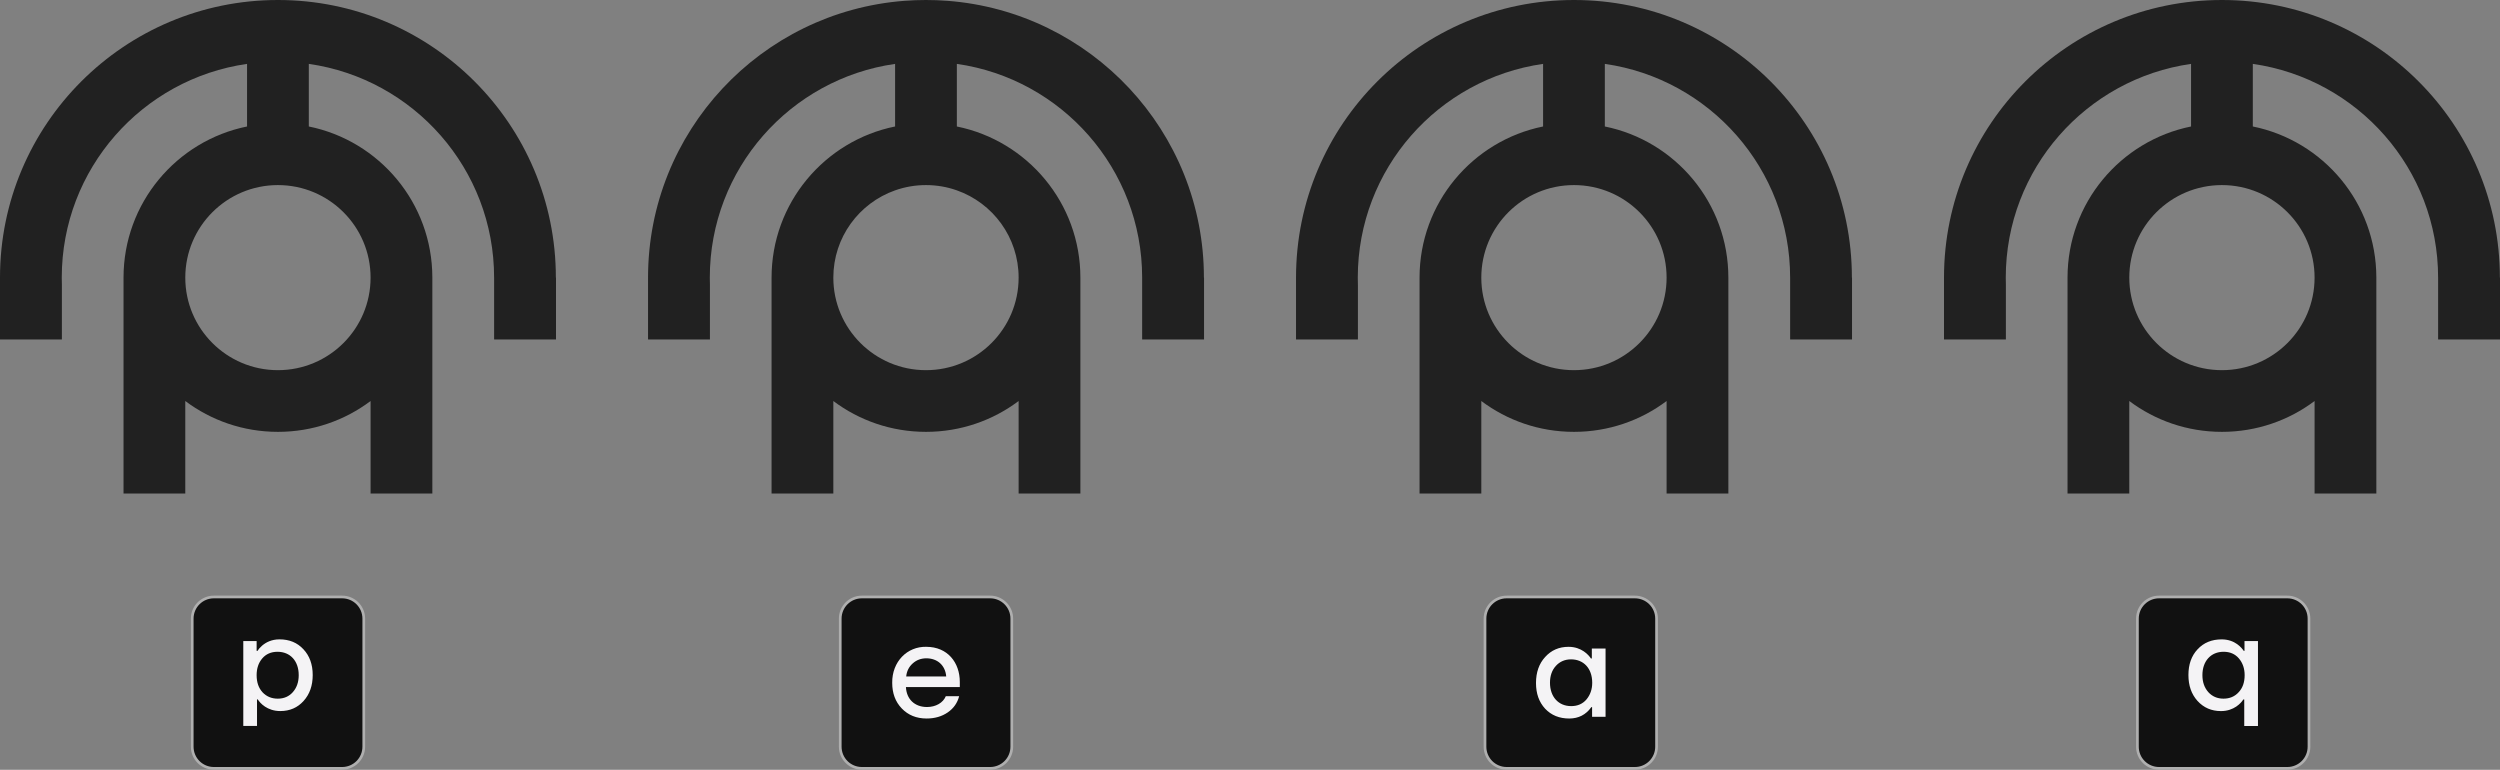
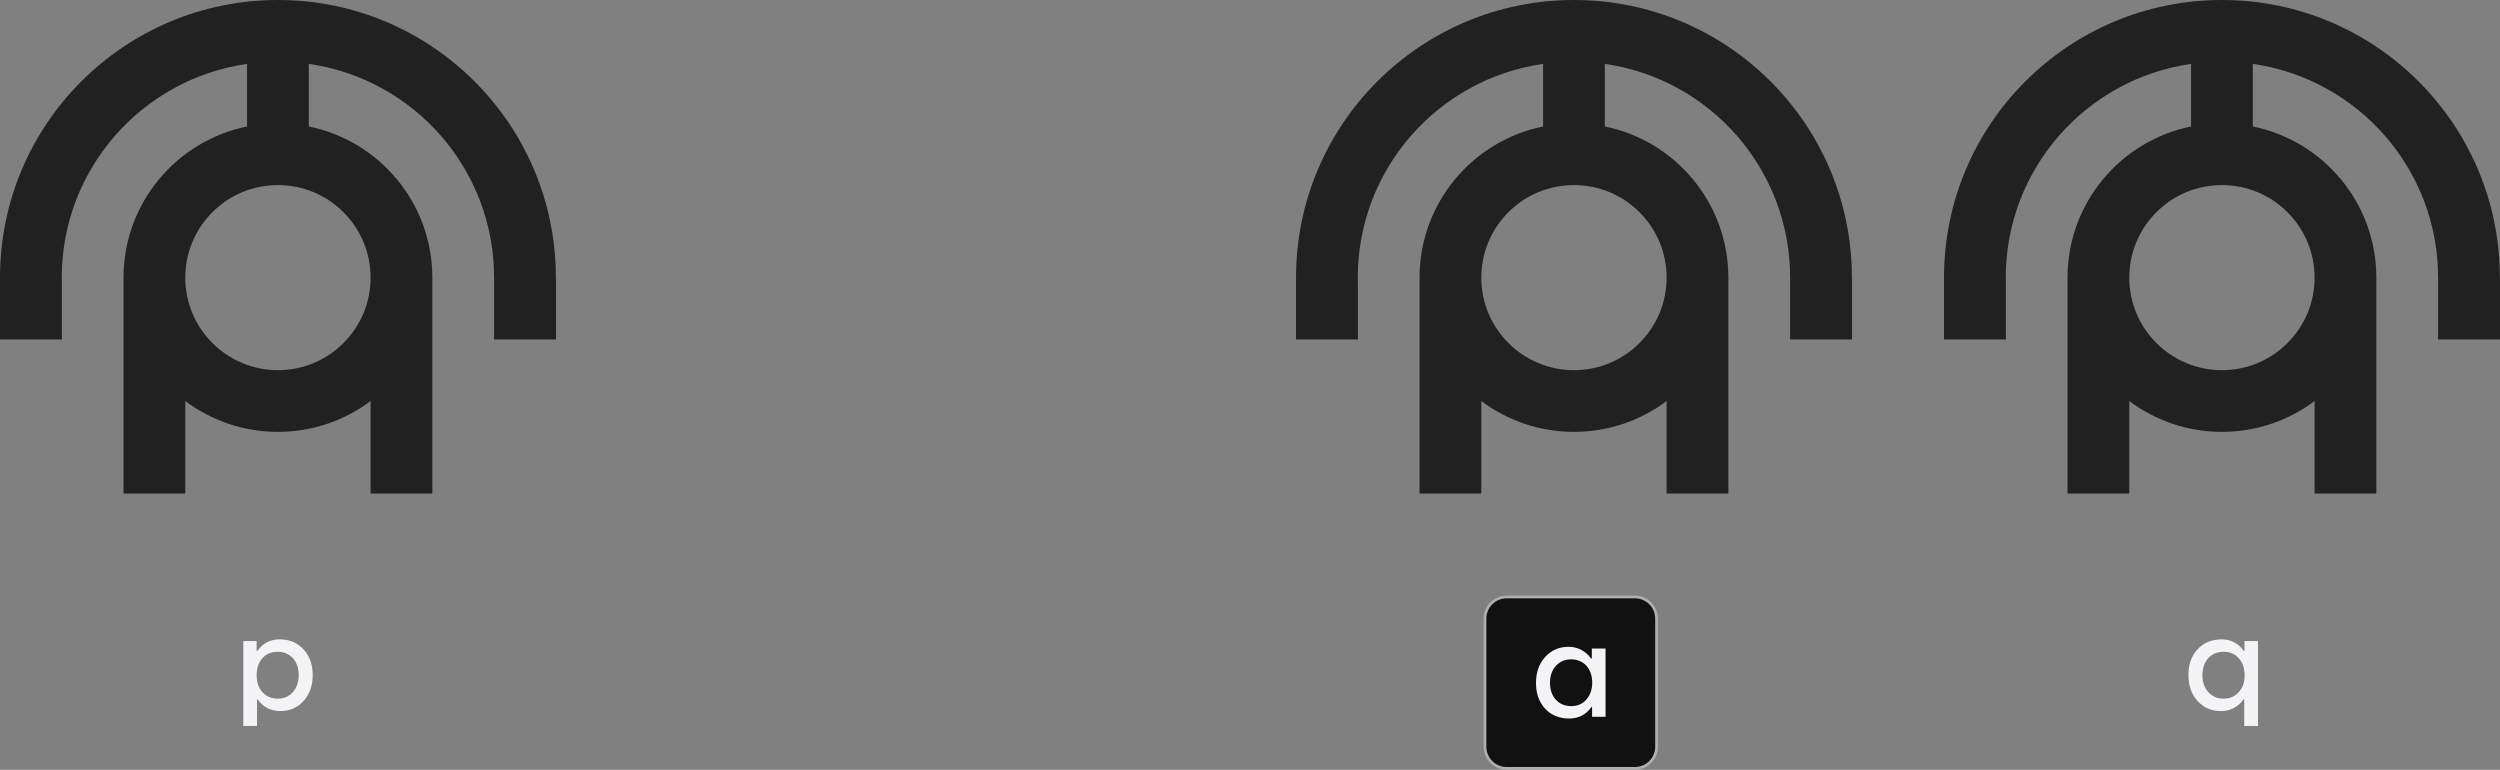
<svg xmlns="http://www.w3.org/2000/svg" width="708" height="218" viewBox="0 0 708 218" fill="none">
  <rect x="0" y="0" width="708" height="218" fill="#808080" stroke="none" />
  <path d="M157.422 78.623C157.422 35.201 122.182 0 78.711 0C35.24 0 0 35.201 0 78.623V96.131H17.528V80.751C17.503 80.044 17.491 79.336 17.491 78.623C17.491 47.814 40.296 22.33 69.966 18.093V35.819C50.006 39.864 34.983 57.492 34.983 78.623V139.773H52.474V113.568C59.782 119.053 68.867 122.302 78.711 122.302C88.555 122.302 97.641 119.053 104.948 113.568V139.773H122.44V78.623C122.44 57.492 107.416 39.864 87.457 35.819V18.093C117.124 22.33 139.931 47.814 139.931 78.623V96.131H157.459V78.623H157.422ZM104.948 78.623C104.948 93.095 93.2 104.83 78.711 104.83C64.222 104.83 52.474 93.095 52.474 78.623C52.474 64.15 64.22 52.415 78.711 52.415C93.202 52.415 104.948 64.148 104.948 78.623Z" fill="#212121" />
-   <path d="M96.89 169.066H60.566C57.18 169.066 54.435 171.808 54.435 175.19V211.473C54.435 214.856 57.18 217.598 60.566 217.598H96.89C100.276 217.598 103.022 214.856 103.022 211.473V175.19C103.022 171.808 100.276 169.066 96.89 169.066Z" fill="#111111" stroke="#AFAFAF" stroke-width="0.766" stroke-miterlimit="10" />
  <path d="M68.899 205.594V181.548H72.677V184.322H72.936C73.233 183.841 73.454 183.545 74.231 182.842C75.269 181.953 76.86 181.065 79.156 181.065C81.932 181.065 84.192 181.99 85.931 183.875C87.671 185.724 88.56 188.166 88.56 191.162C88.56 194.159 87.707 196.601 85.968 198.522C84.265 200.408 82.081 201.371 79.377 201.371C75.674 201.371 73.636 199.115 73.007 198.078H72.786V205.589H68.899V205.594ZM74.341 196.05C75.49 197.27 76.933 197.862 78.672 197.862C80.412 197.862 81.857 197.234 82.931 196.013C84.041 194.756 84.597 193.164 84.597 191.204C84.597 187.173 82.19 184.584 78.599 184.584C76.785 184.584 75.342 185.212 74.268 186.469C73.194 187.726 72.677 189.318 72.677 191.204C72.677 193.237 73.233 194.829 74.343 196.05H74.341Z" fill="#F4F3F5" />
-   <path d="M340.948 78.623C340.948 37.23 308.924 3.308 268.276 0.228C266.277 0.078 264.258 0 262.22 0C260.181 0 258.175 0.078 256.18 0.228C215.539 3.317 183.525 37.237 183.525 78.623V96.131H201.053V80.751C201.029 80.045 201.017 79.336 201.017 78.623C201.017 47.819 223.811 22.34 253.474 18.096C253.479 18.096 253.486 18.096 253.491 18.096V35.822C253.491 35.822 253.479 35.822 253.474 35.822C233.522 39.874 218.508 57.497 218.508 78.623V139.774H236V113.569C243.307 119.053 252.393 122.302 262.237 122.302C272.08 122.302 281.166 119.053 288.474 113.569V139.774H305.965V78.623C305.965 57.492 290.942 39.865 270.982 35.82V18.093C300.65 22.33 323.456 47.814 323.456 78.623V96.131H340.984V78.623H340.948ZM288.474 78.623C288.474 93.095 276.725 104.83 262.237 104.83C247.748 104.83 236 93.095 236 78.623C236 67.218 243.292 57.516 253.474 53.915C256.214 52.944 259.163 52.415 262.237 52.415C265.31 52.415 268.235 52.939 270.965 53.903C281.164 57.494 288.474 67.206 288.474 78.623Z" fill="#212121" />
-   <path d="M280.408 169.066H244.084C240.698 169.066 237.953 171.808 237.953 175.19V211.473C237.953 214.856 240.698 217.598 244.084 217.598H280.408C283.795 217.598 286.54 214.856 286.54 211.473V175.19C286.54 171.808 283.795 169.066 280.408 169.066Z" fill="#111111" stroke="#AFAFAF" stroke-width="0.766" stroke-miterlimit="10" />
-   <path d="M262.338 183.179C268.336 183.179 271.818 187.617 271.818 193.128V194.569H256.561C256.709 197.971 259.005 200.228 262.523 200.228C265.003 200.228 267.078 199.044 267.855 197.158H271.633C271.152 199.044 270.078 200.599 268.412 201.745C266.745 202.893 264.746 203.482 262.414 203.482C259.525 203.482 257.193 202.521 255.378 200.633C253.563 198.748 252.674 196.307 252.674 193.383C252.601 187.391 256.896 183.062 262.338 183.174V183.179ZM267.967 191.575C267.707 188.357 265.411 186.433 262.338 186.433C260.856 186.433 259.561 186.913 258.488 187.874C257.414 188.835 256.785 190.056 256.637 191.572H267.967V191.575Z" fill="#F4F3F5" />
  <path d="M524.456 78.623C524.456 35.201 489.215 0 445.744 0C402.273 0 367.033 35.201 367.033 78.623V96.131H384.561V80.751C384.537 80.044 384.525 79.336 384.525 78.623C384.525 47.814 407.329 22.33 436.999 18.093V35.819C417.039 39.864 402.016 57.492 402.016 78.623V139.773H419.507V113.568C426.815 119.053 435.901 122.302 445.744 122.302C455.588 122.302 464.674 119.053 471.981 113.568V139.773H489.473V78.623C489.473 57.492 474.45 39.864 454.49 35.819V18.093C484.157 22.33 506.964 47.814 506.964 78.623V96.131H524.492V78.623H524.456ZM471.981 78.623C471.981 93.095 460.233 104.83 445.744 104.83C431.256 104.83 419.507 93.095 419.507 78.623C419.507 64.15 431.253 52.415 445.744 52.415C460.236 52.415 471.981 64.148 471.981 78.623Z" fill="#212121" />
  <path d="M463.007 169.066H426.683C423.297 169.066 420.552 171.808 420.552 175.19V211.473C420.552 214.856 423.297 217.598 426.683 217.598H463.007C466.394 217.598 469.139 214.856 469.139 211.473V175.19C469.139 171.808 466.394 169.066 463.007 169.066Z" fill="#111111" stroke="#AFAFAF" stroke-width="0.766" stroke-miterlimit="10" />
  <path d="M450.547 186.469H450.807V183.659H454.694V203.004H450.88V200.267H450.659C449.14 202.412 447.029 203.485 444.401 203.485C441.624 203.485 439.328 202.56 437.586 200.711C435.847 198.825 434.994 196.421 434.994 193.424C434.994 190.427 435.847 187.949 437.586 186.064C439.326 184.14 441.512 183.179 444.214 183.179C447.916 183.179 449.915 185.508 450.544 186.472L450.547 186.469ZM444.955 199.971C446.769 199.971 448.212 199.342 449.286 198.085C450.36 196.792 450.916 195.236 450.916 193.351C450.916 189.245 448.436 186.731 444.918 186.731C443.179 186.731 441.733 187.36 440.623 188.58C439.513 189.801 438.956 191.39 438.956 193.351C438.956 197.345 441.364 199.971 444.955 199.971Z" fill="#F4F3F5" />
  <path d="M707.964 78.623C707.964 35.201 672.723 0 629.252 0C585.781 0 550.541 35.201 550.541 78.623V96.131H568.069V80.751C568.045 80.044 568.033 79.336 568.033 78.623C568.033 47.814 590.837 22.33 620.507 18.093V35.819C600.547 39.864 585.524 57.492 585.524 78.623V139.773H603.015V113.568C610.323 119.053 619.409 122.302 629.252 122.302C639.096 122.302 648.182 119.053 655.489 113.568V139.773H672.981V78.623C672.981 57.492 657.958 39.864 637.998 35.819V18.093C667.665 22.33 690.472 47.814 690.472 78.623V96.131H708V78.623H707.964ZM655.489 78.623C655.489 93.095 643.741 104.83 629.252 104.83C614.764 104.83 603.015 93.095 603.015 78.623C603.015 64.15 614.761 52.415 629.252 52.415C643.743 52.415 655.489 64.148 655.489 78.623Z" fill="#212121" />
-   <path d="M647.772 169.066H611.448C608.061 169.066 605.316 171.808 605.316 175.19V211.473C605.316 214.856 608.061 217.598 611.448 217.598H647.772C651.158 217.598 653.903 214.856 653.903 211.473V175.19C653.903 171.808 651.158 169.066 647.772 169.066Z" fill="#111111" stroke="#AFAFAF" stroke-width="0.766" stroke-miterlimit="10" />
  <path d="M635.423 184.324H635.644V181.55H639.458V205.595H635.571V198.085H635.311C634.682 199.085 632.683 201.378 628.981 201.378C626.277 201.378 624.093 200.417 622.353 198.529C620.614 196.605 619.761 194.164 619.761 191.169C619.761 188.175 620.614 185.731 622.353 183.882C624.093 181.996 626.389 181.072 629.168 181.072C633.018 181.072 634.908 183.549 635.426 184.326L635.423 184.324ZM625.39 196.01C626.5 197.231 627.946 197.859 629.685 197.859C631.425 197.859 632.87 197.267 633.98 196.047C635.129 194.826 635.683 193.237 635.683 191.201C635.683 189.315 635.127 187.723 634.053 186.466C632.979 185.209 631.536 184.581 629.722 184.581C626.129 184.581 623.723 187.206 623.723 191.201C623.723 193.161 624.28 194.751 625.39 196.01Z" fill="#F4F3F5" />
</svg>